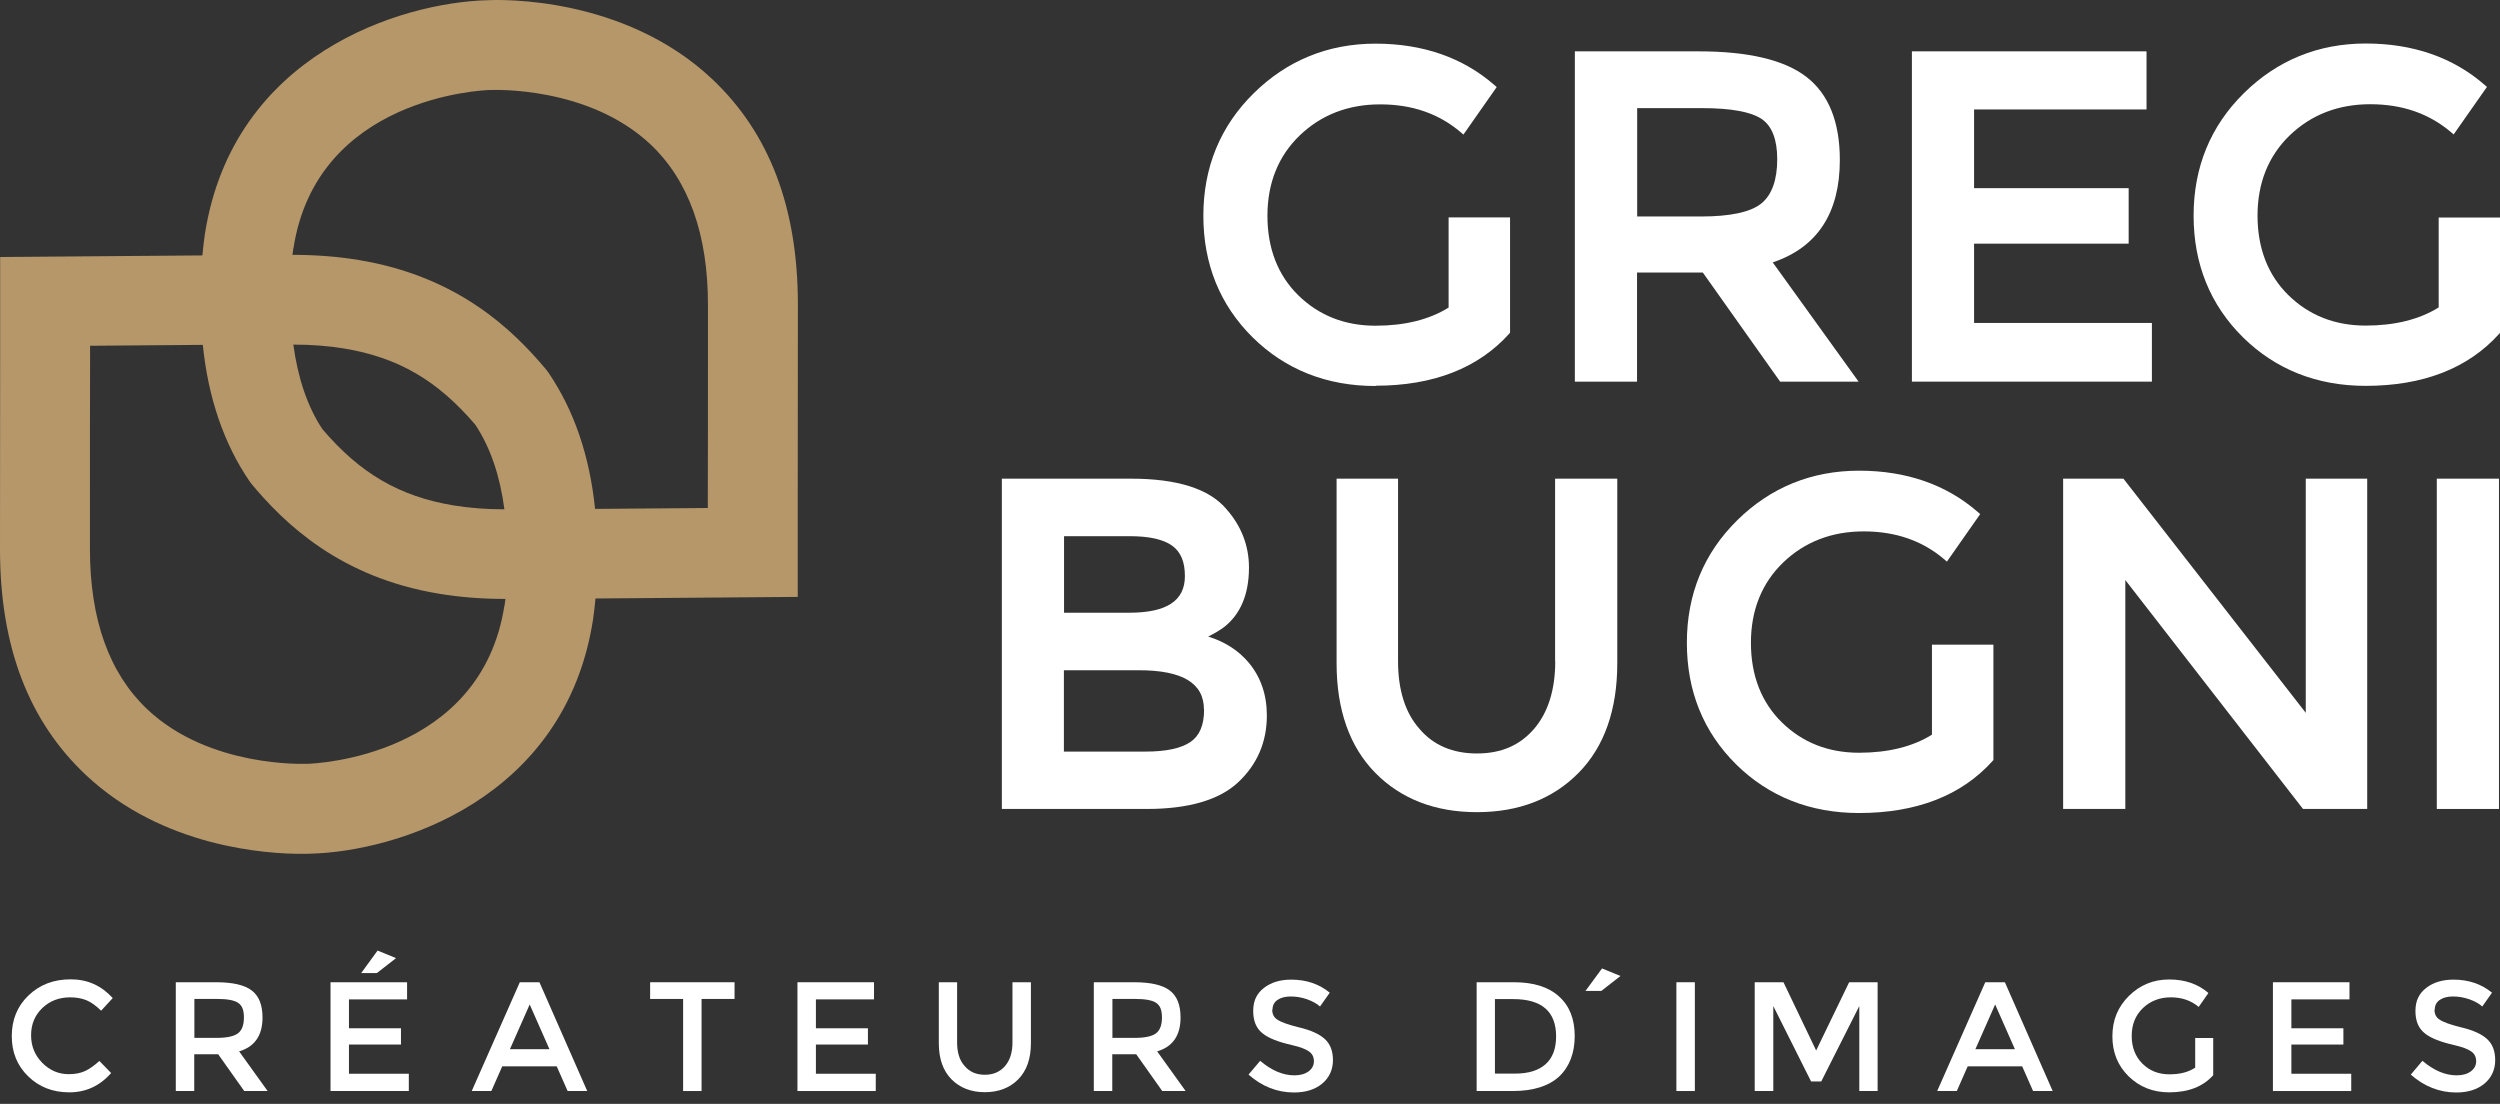
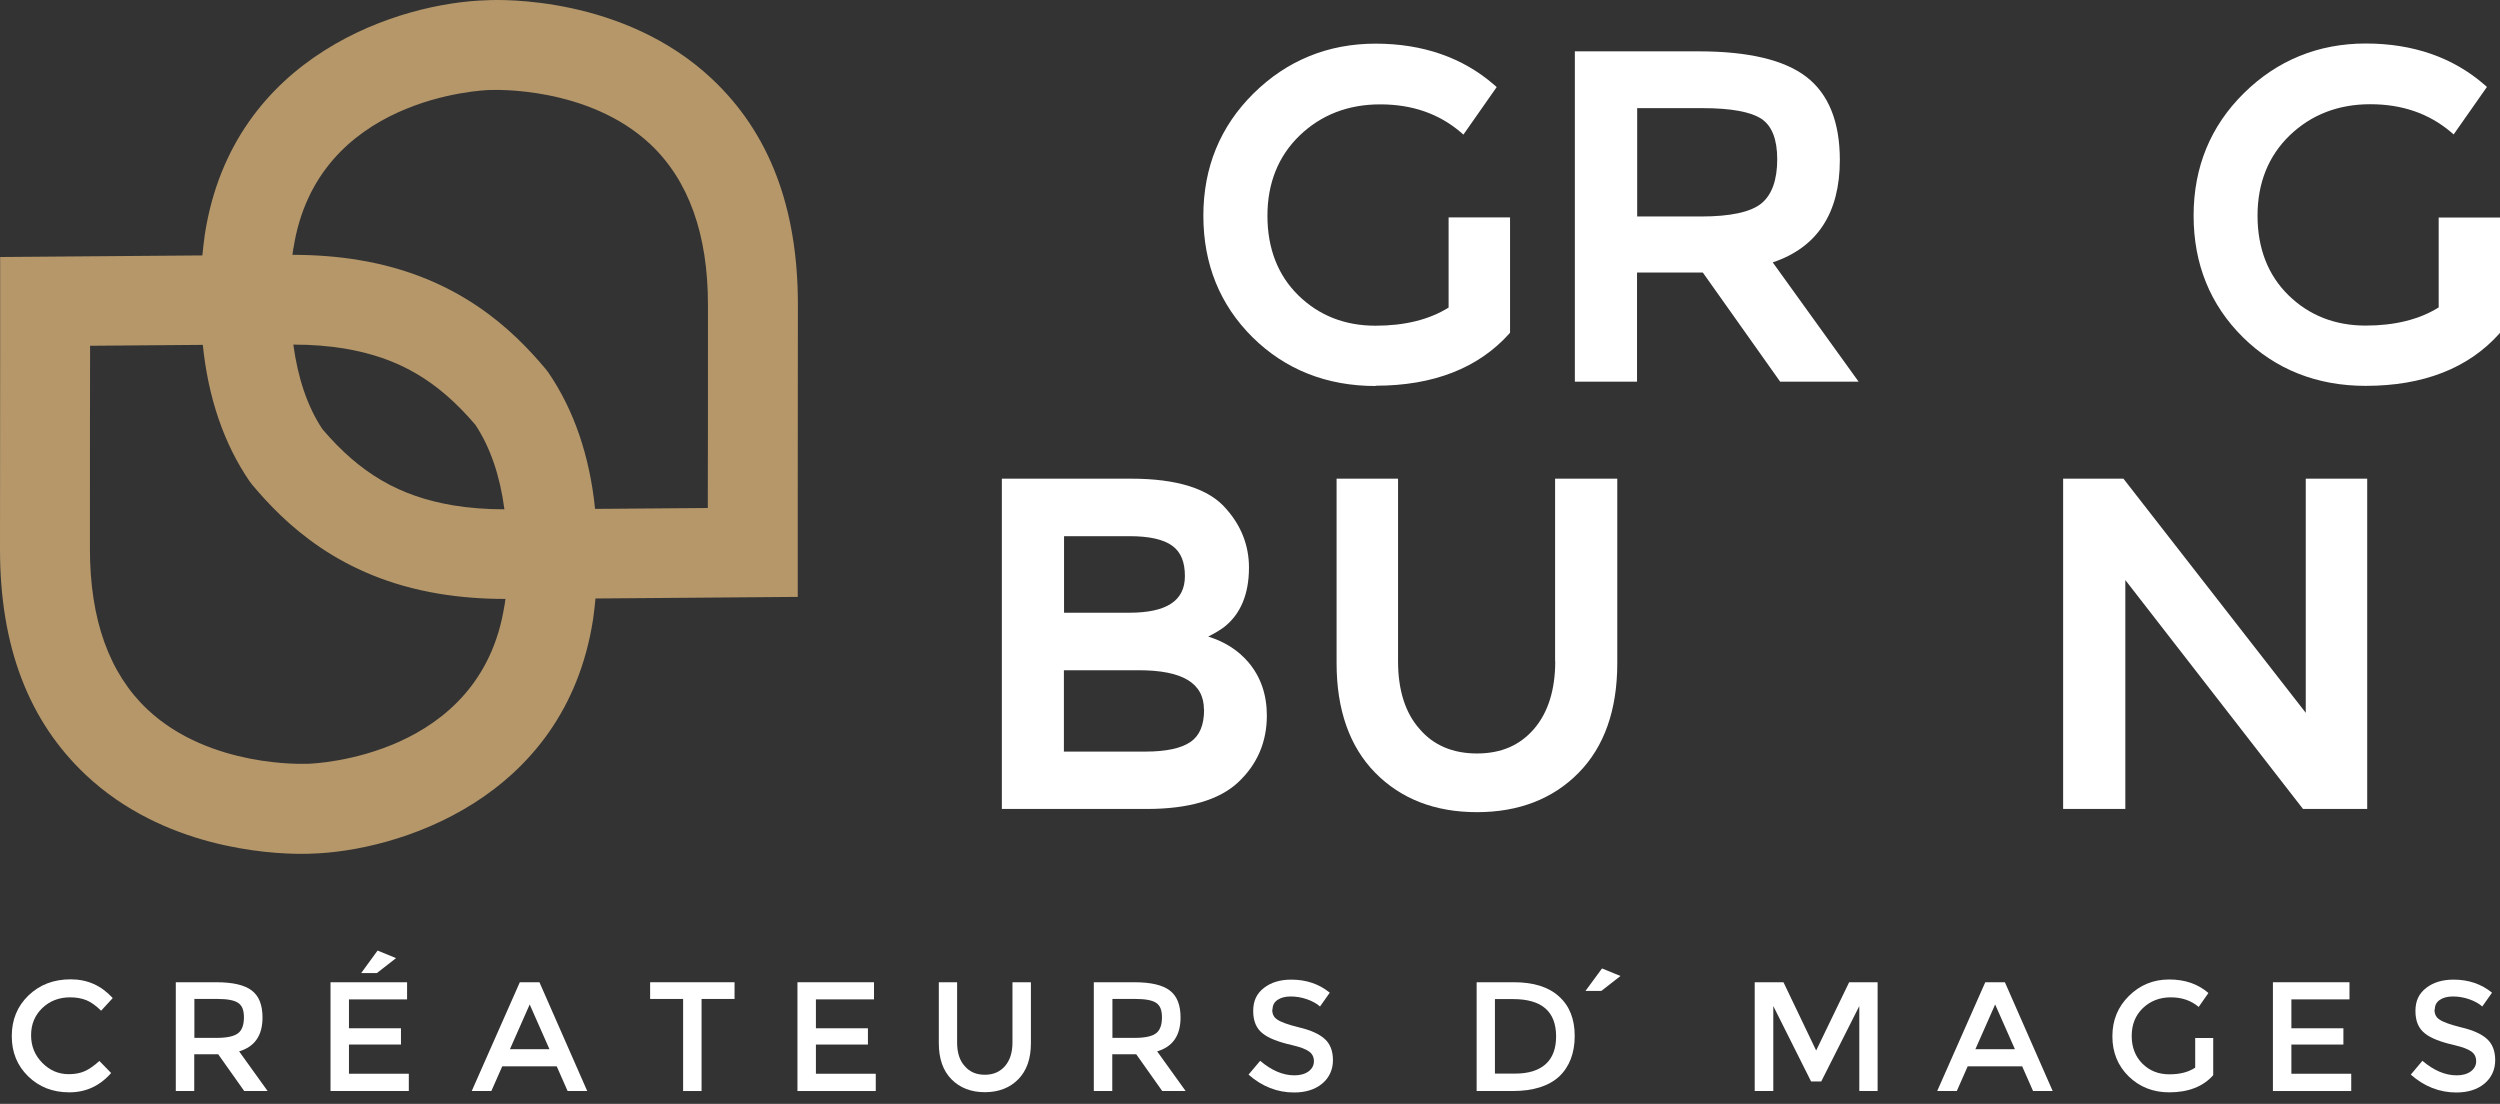
<svg xmlns="http://www.w3.org/2000/svg" width="154" height="68" viewBox="0 0 154 68" fill="none">
  <rect x="0" y="0" width="154" height="68" fill="#333333" stroke="none" />
  <path d="M49.141 36.769V33.772C49.141 33.494 49.141 32.456 49.141 30.676C49.141 28.457 49.15 24.788 49.15 18.767C49.15 12.745 47.369 8.165 43.861 4.863C38.437 -0.237 30.857 -0.031 30.025 0.014C24.736 0.148 14.346 3.324 12.618 14.437C12.556 14.857 12.511 15.296 12.466 15.734L0.009 15.832V18.839C0.009 19.125 0.009 20.154 0.009 21.925C0.009 24.144 0 27.813 0 33.834C0 39.856 1.781 44.437 5.289 47.738C10.05 52.221 16.485 52.596 18.543 52.596C18.829 52.596 19.026 52.596 19.125 52.587C24.414 52.453 34.804 49.277 36.531 38.165C36.594 37.744 36.639 37.306 36.683 36.867L49.141 36.769ZM18.078 15.287C19.527 5.964 29.765 5.552 30.186 5.543H30.294C30.347 5.543 36.227 5.284 40.066 8.889C42.42 11.108 43.61 14.428 43.61 18.767C43.61 24.788 43.61 28.448 43.601 30.667C43.601 30.89 43.601 31.096 43.601 31.293L36.791 31.347H36.656C36.325 28.09 35.359 25.263 33.784 22.954L33.614 22.731C31.6 20.333 28.226 17.031 22.114 16.02C20.834 15.806 19.465 15.698 18.015 15.698C18.033 15.564 18.051 15.43 18.069 15.296L18.078 15.287ZM31.072 31.374C29.962 31.374 28.906 31.293 27.931 31.132C24.611 30.577 22.194 29.173 19.859 26.435C18.928 25.03 18.346 23.267 18.069 21.227C19.178 21.227 20.234 21.308 21.21 21.469C24.53 22.024 26.946 23.428 29.282 26.166C30.213 27.571 30.804 29.334 31.072 31.374ZM31.072 37.306C29.622 46.629 19.384 47.04 18.964 47.049H18.856C18.794 47.049 12.914 47.309 9.084 43.703C6.73 41.484 5.54 38.165 5.54 33.825C5.54 27.804 5.54 24.144 5.549 21.925C5.549 21.702 5.549 21.496 5.549 21.299L12.359 21.245H12.493C12.824 24.502 13.791 27.329 15.366 29.638L15.536 29.862C17.55 32.259 20.933 35.561 27.036 36.572C28.316 36.787 29.694 36.894 31.117 36.894H31.135C31.117 37.028 31.099 37.163 31.081 37.297L31.072 37.306Z" fill="#B5976A" />
  <path d="M84.741 23.76C88.294 23.76 91.06 22.677 92.966 20.557L93.019 20.494V13.39H89.234V18.946C88.044 19.689 86.531 20.064 84.732 20.064C82.844 20.064 81.251 19.438 79.98 18.195C78.718 16.96 78.074 15.305 78.074 13.291C78.074 11.278 78.745 9.614 80.061 8.344C81.385 7.073 83.05 6.429 85.019 6.429C86.988 6.429 88.625 7.002 89.959 8.129L90.147 8.29L92.196 5.364L92.044 5.23C90.111 3.548 87.65 2.689 84.732 2.689C81.815 2.689 79.282 3.718 77.224 5.749C75.166 7.78 74.127 10.312 74.127 13.291C74.127 16.271 75.148 18.785 77.161 20.78C79.175 22.767 81.725 23.778 84.732 23.778L84.741 23.76Z" fill="white" />
  <path d="M109.665 23.509H114.489L109.2 16.163C111.947 15.242 113.334 13.121 113.334 9.856C113.334 7.511 112.645 5.794 111.276 4.738C109.925 3.691 107.696 3.163 104.645 3.163H97.011V23.509H100.841V16.79H104.895L109.656 23.509H109.665ZM109.477 9.811C109.477 11.09 109.146 12.003 108.502 12.531C107.839 13.068 106.587 13.336 104.779 13.336H100.85V6.661H104.859C106.622 6.661 107.857 6.885 108.52 7.332C109.155 7.762 109.477 8.594 109.477 9.811Z" fill="white" />
-   <path d="M132.557 19.894H121.603V15.009H131.125V11.591H121.603V6.742H132.226V3.163H117.773V23.509H132.557V19.894Z" fill="white" />
  <path d="M150.223 13.381V18.937C149.033 19.68 147.521 20.056 145.722 20.056C143.834 20.056 142.241 19.429 140.97 18.186C139.708 16.951 139.064 15.296 139.064 13.283C139.064 11.27 139.735 9.605 141.05 8.335C142.375 7.064 144.04 6.42 146.008 6.42C147.977 6.42 149.615 6.993 150.957 8.12L151.145 8.281L153.195 5.355L153.043 5.221C151.109 3.539 148.648 2.68 145.731 2.68C142.813 2.68 140.281 3.709 138.222 5.74C136.164 7.771 135.126 10.303 135.126 13.283C135.126 16.262 136.146 18.776 138.16 20.771C140.173 22.758 142.724 23.769 145.722 23.769C149.275 23.769 152.04 22.686 153.946 20.566L154 20.503V13.399H150.215L150.223 13.381Z" fill="white" />
-   <path d="M74.431 39.212C74.834 39.006 75.147 38.818 75.389 38.639C76.418 37.843 76.937 36.599 76.937 34.962C76.937 33.611 76.463 32.394 75.541 31.356C74.494 30.112 72.525 29.486 69.67 29.486H61.714V49.832H70.646C73.214 49.832 75.112 49.277 76.275 48.185C77.447 47.085 78.038 45.707 78.038 44.079C78.038 42.781 77.653 41.681 76.901 40.795C76.275 40.062 75.443 39.525 74.422 39.212H74.431ZM74.172 43.712C74.172 44.669 73.894 45.322 73.331 45.707C72.749 46.101 71.818 46.298 70.565 46.298H65.536V41.287H70.154C72.847 41.287 74.163 42.084 74.163 43.712H74.172ZM65.545 37.753V33.029H69.599C70.789 33.029 71.675 33.226 72.212 33.62C72.74 34.004 72.99 34.613 72.99 35.489C72.99 37.011 71.863 37.744 69.554 37.744H65.545V37.753Z" fill="white" />
+   <path d="M74.431 39.212C74.834 39.006 75.147 38.818 75.389 38.639C76.418 37.843 76.937 36.599 76.937 34.962C76.937 33.611 76.463 32.394 75.541 31.356C74.494 30.112 72.525 29.486 69.67 29.486H61.714V49.832H70.646C73.214 49.832 75.112 49.277 76.275 48.185C77.447 47.085 78.038 45.707 78.038 44.079C78.038 42.781 77.653 41.681 76.901 40.795C76.275 40.062 75.443 39.525 74.422 39.212H74.431ZM74.172 43.712C74.172 44.669 73.894 45.322 73.331 45.707C72.749 46.101 71.818 46.298 70.565 46.298H65.536V41.287H70.154C72.847 41.287 74.163 42.084 74.163 43.712H74.172ZM65.545 37.753V33.029H69.599C70.789 33.029 71.675 33.226 72.212 33.62C72.74 34.004 72.99 34.613 72.99 35.489C72.99 37.011 71.863 37.744 69.554 37.744H65.545V37.753" fill="white" />
  <path d="M95.803 40.733C95.803 42.486 95.364 43.891 94.496 44.902C93.619 45.913 92.474 46.414 90.979 46.414C89.484 46.414 88.294 45.904 87.444 44.902C86.567 43.918 86.12 42.513 86.12 40.741V29.486H82.334V40.858C82.334 43.73 83.139 46.002 84.715 47.604C86.299 49.215 88.402 50.029 90.979 50.029C93.556 50.029 95.659 49.215 97.244 47.604C98.828 45.993 99.624 43.721 99.624 40.858V29.486H95.794V40.741L95.803 40.733Z" fill="white" />
-   <path d="M119.017 45.251C117.827 45.993 116.314 46.369 114.516 46.369C112.627 46.369 111.034 45.743 109.763 44.499C108.502 43.264 107.857 41.609 107.857 39.596C107.857 37.583 108.528 35.919 109.844 34.648C111.169 33.378 112.833 32.734 114.802 32.734C116.771 32.734 118.409 33.306 119.742 34.434L119.93 34.595L121.979 31.669L121.827 31.535C119.894 29.853 117.433 28.994 114.516 28.994C111.598 28.994 109.065 30.023 107.007 32.054C104.949 34.085 103.911 36.617 103.911 39.596C103.911 42.575 104.931 45.09 106.944 47.085C108.958 49.071 111.509 50.082 114.516 50.082C118.068 50.082 120.834 49 122.74 46.879L122.794 46.816V39.712H119.008V45.269L119.017 45.251Z" fill="white" />
  <path d="M142.035 43.909L130.803 29.486H127.089V49.832H130.92V35.731L141.865 49.832H145.82V29.486H142.035V43.909Z" fill="white" />
-   <path d="M153.937 29.486H150.107V49.832H153.937V29.486Z" fill="white" />
  <path d="M6.122 65.355L6.846 66.098C6.148 66.894 5.289 67.288 4.269 67.288C3.249 67.288 2.408 66.957 1.736 66.303C1.065 65.65 0.725 64.827 0.725 63.825C0.725 62.823 1.065 61.982 1.754 61.32C2.443 60.658 3.303 60.327 4.35 60.327C5.397 60.327 6.238 60.711 6.945 61.481L6.229 62.259C5.907 61.946 5.611 61.731 5.325 61.615C5.039 61.499 4.708 61.436 4.323 61.436C3.634 61.436 3.061 61.66 2.604 62.098C2.148 62.537 1.915 63.091 1.915 63.771C1.915 64.451 2.148 65.006 2.604 65.471C3.061 65.937 3.607 66.169 4.233 66.169C4.618 66.169 4.949 66.107 5.227 65.981C5.504 65.856 5.808 65.641 6.122 65.355Z" fill="white" />
  <path d="M14.73 64.765L16.485 67.207H15.044L13.442 64.944H11.965V67.207H10.829V60.506H13.325C14.337 60.506 15.071 60.676 15.509 61.016C15.957 61.356 16.171 61.911 16.171 62.68C16.171 63.789 15.688 64.478 14.73 64.765ZM13.361 63.933C13.988 63.933 14.426 63.834 14.668 63.646C14.909 63.459 15.026 63.127 15.026 62.671C15.026 62.215 14.909 61.937 14.668 61.776C14.426 61.615 14.006 61.535 13.397 61.535H11.974V63.933H13.37H13.361Z" fill="white" />
  <path d="M25.076 60.506V61.561H21.496V63.342H24.7V64.344H21.496V66.142H25.183V67.207H20.36V60.506H25.076ZM23.224 59.942H22.248L23.259 58.555L24.396 59.02L23.215 59.942H23.224Z" fill="white" />
  <path d="M30.938 65.686L30.267 67.207H29.059L32.021 60.506H33.229L36.173 67.207H34.965L34.294 65.686H30.938ZM33.846 64.63L32.629 61.875L31.412 64.63H33.855H33.846Z" fill="white" />
  <path d="M43.216 61.535V67.207H42.08V61.535H40.048V60.506H45.248V61.535H43.216Z" fill="white" />
  <path d="M53.839 60.506V61.562H50.26V63.342H53.464V64.344H50.26V66.143H53.947V67.207H49.123V60.506H53.839Z" fill="white" />
  <path d="M60.667 66.205C61.187 66.205 61.598 66.026 61.911 65.668C62.216 65.311 62.368 64.827 62.368 64.219V60.506H63.504V64.264C63.504 65.212 63.245 65.955 62.726 66.483C62.207 67.01 61.518 67.279 60.667 67.279C59.817 67.279 59.128 67.01 58.609 66.483C58.09 65.955 57.831 65.212 57.831 64.264V60.506H58.958V64.219C58.958 64.836 59.11 65.328 59.423 65.668C59.728 66.026 60.139 66.205 60.667 66.205Z" fill="white" />
  <path d="M71.281 64.765L73.035 67.207H71.594L69.993 64.944H68.516V67.207H67.379V60.506H69.876C70.888 60.506 71.621 60.676 72.06 61.016C72.507 61.356 72.722 61.911 72.722 62.68C72.722 63.789 72.239 64.478 71.281 64.765ZM69.912 63.933C70.538 63.933 70.977 63.834 71.219 63.646C71.46 63.459 71.577 63.127 71.577 62.671C71.577 62.215 71.46 61.937 71.219 61.776C70.977 61.615 70.556 61.535 69.948 61.535H68.525V63.933H69.921H69.912Z" fill="white" />
  <path d="M93.261 60.506C94.46 60.506 95.382 60.792 96.026 61.374C96.68 61.955 97.002 62.77 97.002 63.816C97.002 64.863 96.68 65.713 96.044 66.313C95.4 66.903 94.451 67.207 93.18 67.207H90.961V60.506H93.261ZM93.216 61.544H92.088V66.134H93.332C94.156 66.134 94.782 65.937 95.212 65.552C95.641 65.167 95.856 64.595 95.856 63.843C95.856 62.304 94.97 61.544 93.207 61.544H93.216Z" fill="white" />
-   <path d="M103.266 60.506H104.403V67.207H103.266V60.506Z" fill="white" />
  <path d="M109.226 67.207H108.09V60.506H109.862L111.875 64.711L113.907 60.506H115.661V67.207H114.533V61.973L112.189 66.617H111.562L109.235 61.973V67.207H109.226Z" fill="white" />
  <path d="M121.21 65.686L120.539 67.207H119.331L122.293 60.506H123.501L126.445 67.207H125.237L124.566 65.686H121.21ZM124.118 64.63L122.901 61.875L121.684 64.63H124.127H124.118Z" fill="white" />
  <path d="M135.206 63.942H136.334V66.232C135.707 66.939 134.795 67.288 133.622 67.288C132.629 67.288 131.797 66.957 131.125 66.304C130.454 65.642 130.123 64.827 130.123 63.834C130.123 62.841 130.463 62.018 131.143 61.347C131.823 60.676 132.647 60.336 133.622 60.336C134.598 60.336 135.394 60.613 136.039 61.168L135.439 62.027C134.974 61.633 134.401 61.436 133.721 61.436C133.041 61.436 132.459 61.66 132.002 62.099C131.537 62.546 131.313 63.118 131.313 63.816C131.313 64.514 131.537 65.087 131.976 65.525C132.423 65.964 132.969 66.178 133.631 66.178C134.293 66.178 134.804 66.044 135.224 65.767V63.933L135.206 63.942Z" fill="white" />
  <path d="M144.728 60.506V61.562H141.149V63.342H144.353V64.344H141.149V66.143H144.836V67.207H140.012V60.506H144.728Z" fill="white" />
  <path d="M149.964 62.188C149.964 62.474 150.071 62.68 150.277 62.805C150.483 62.957 150.939 63.118 151.619 63.288C152.344 63.458 152.872 63.7 153.203 64.004C153.534 64.308 153.704 64.738 153.704 65.31C153.704 65.883 153.481 66.384 153.042 66.751C152.595 67.118 152.022 67.297 151.306 67.297C150.277 67.297 149.337 66.93 148.505 66.196L149.221 65.346C149.919 65.937 150.617 66.241 151.333 66.241C151.691 66.241 151.977 66.16 152.201 65.999C152.416 65.838 152.532 65.632 152.532 65.373C152.532 65.114 152.434 64.917 152.237 64.774C152.04 64.63 151.691 64.496 151.19 64.38C150.322 64.183 149.722 63.941 149.382 63.664C148.988 63.36 148.791 62.904 148.791 62.277C148.791 61.651 149.006 61.204 149.454 60.855C149.892 60.515 150.456 60.345 151.136 60.345C152.058 60.345 152.854 60.613 153.508 61.15L152.908 62C152.711 61.821 152.434 61.669 152.103 61.553C151.762 61.436 151.431 61.383 151.1 61.383C150.769 61.383 150.492 61.454 150.286 61.597C150.08 61.74 149.982 61.937 149.982 62.197L149.964 62.188Z" fill="white" />
  <path d="M98.639 61.043H97.664L98.684 59.656L99.821 60.121L98.639 61.043Z" fill="white" />
  <path d="M78.369 62.188C78.369 62.474 78.476 62.68 78.682 62.805C78.888 62.957 79.344 63.118 80.025 63.288C80.749 63.458 81.277 63.7 81.609 64.004C81.94 64.308 82.11 64.738 82.11 65.31C82.11 65.883 81.886 66.384 81.448 66.751C81 67.118 80.427 67.297 79.711 67.297C78.682 67.297 77.742 66.93 76.91 66.196L77.626 65.346C78.324 65.937 79.022 66.241 79.738 66.241C80.096 66.241 80.382 66.16 80.606 65.999C80.821 65.838 80.937 65.632 80.937 65.373C80.937 65.114 80.839 64.917 80.642 64.774C80.445 64.63 80.096 64.496 79.595 64.38C78.727 64.183 78.127 63.941 77.787 63.664C77.393 63.36 77.197 62.904 77.197 62.277C77.197 61.651 77.411 61.204 77.859 60.855C78.297 60.515 78.861 60.345 79.541 60.345C80.463 60.345 81.26 60.613 81.913 61.15L81.313 62C81.116 61.821 80.839 61.669 80.508 61.553C80.168 61.436 79.837 61.383 79.505 61.383C79.174 61.383 78.897 61.454 78.691 61.597C78.485 61.74 78.387 61.937 78.387 62.197L78.369 62.188Z" fill="white" />
</svg>